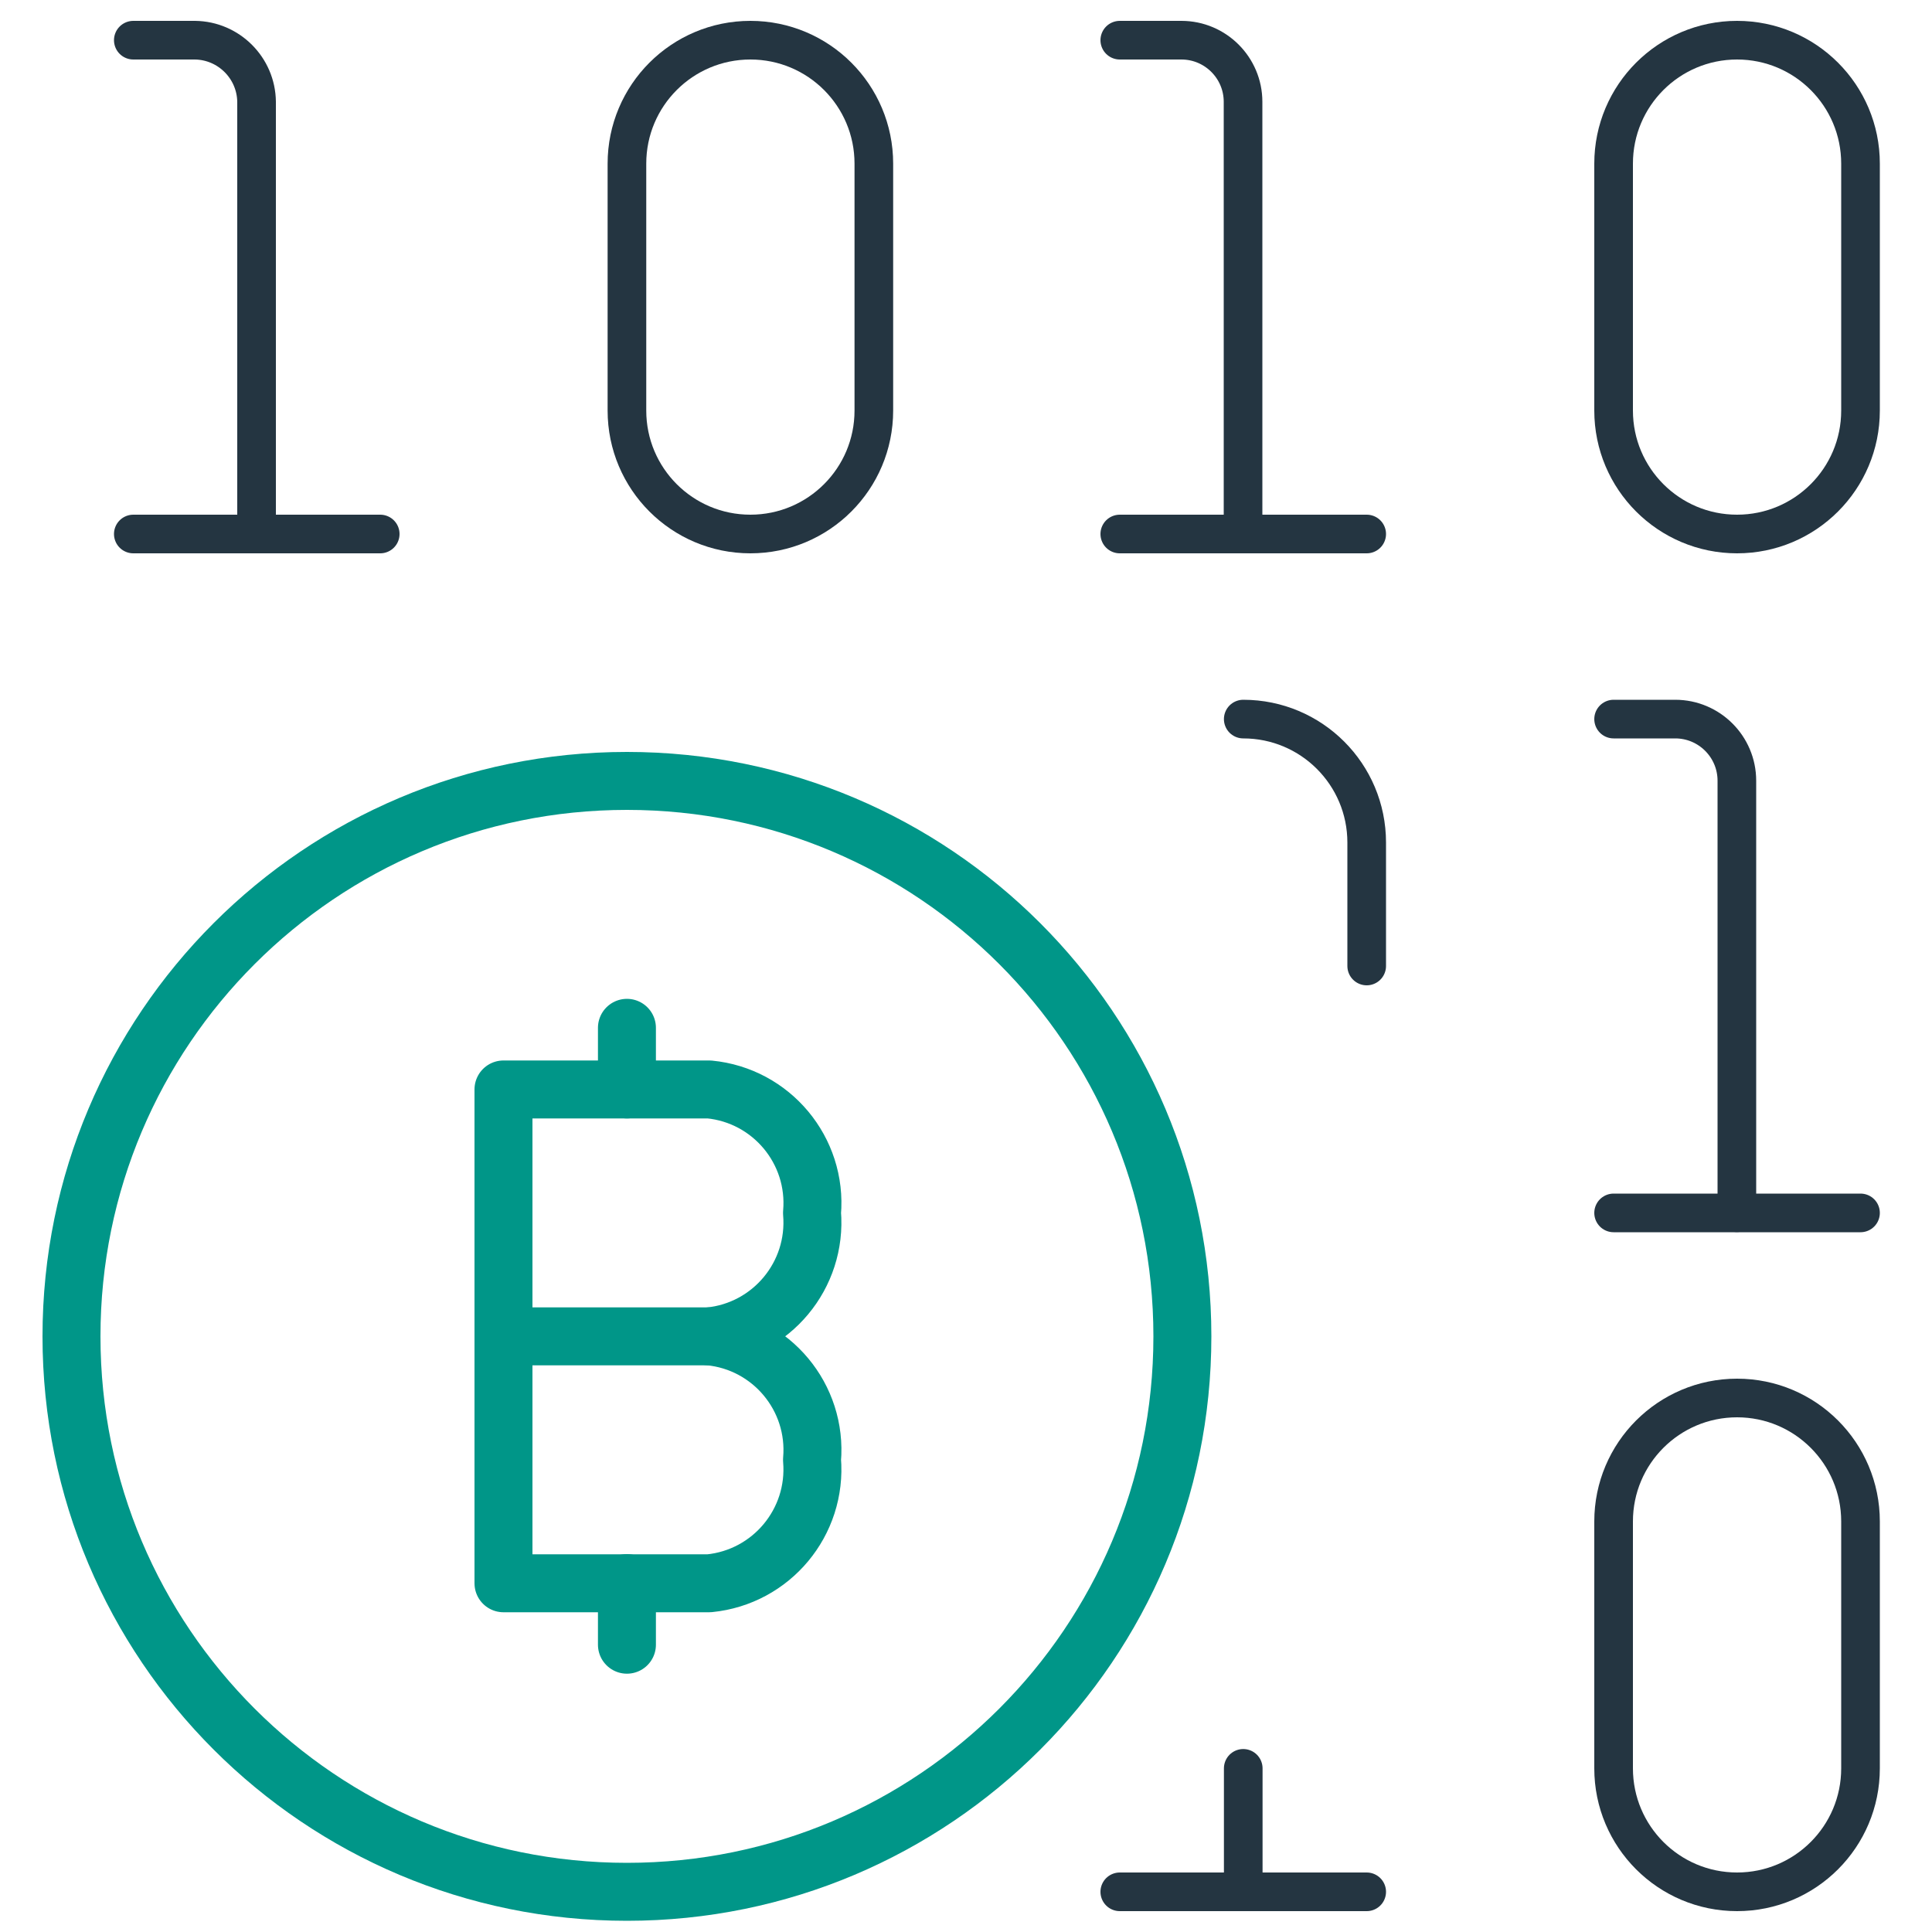
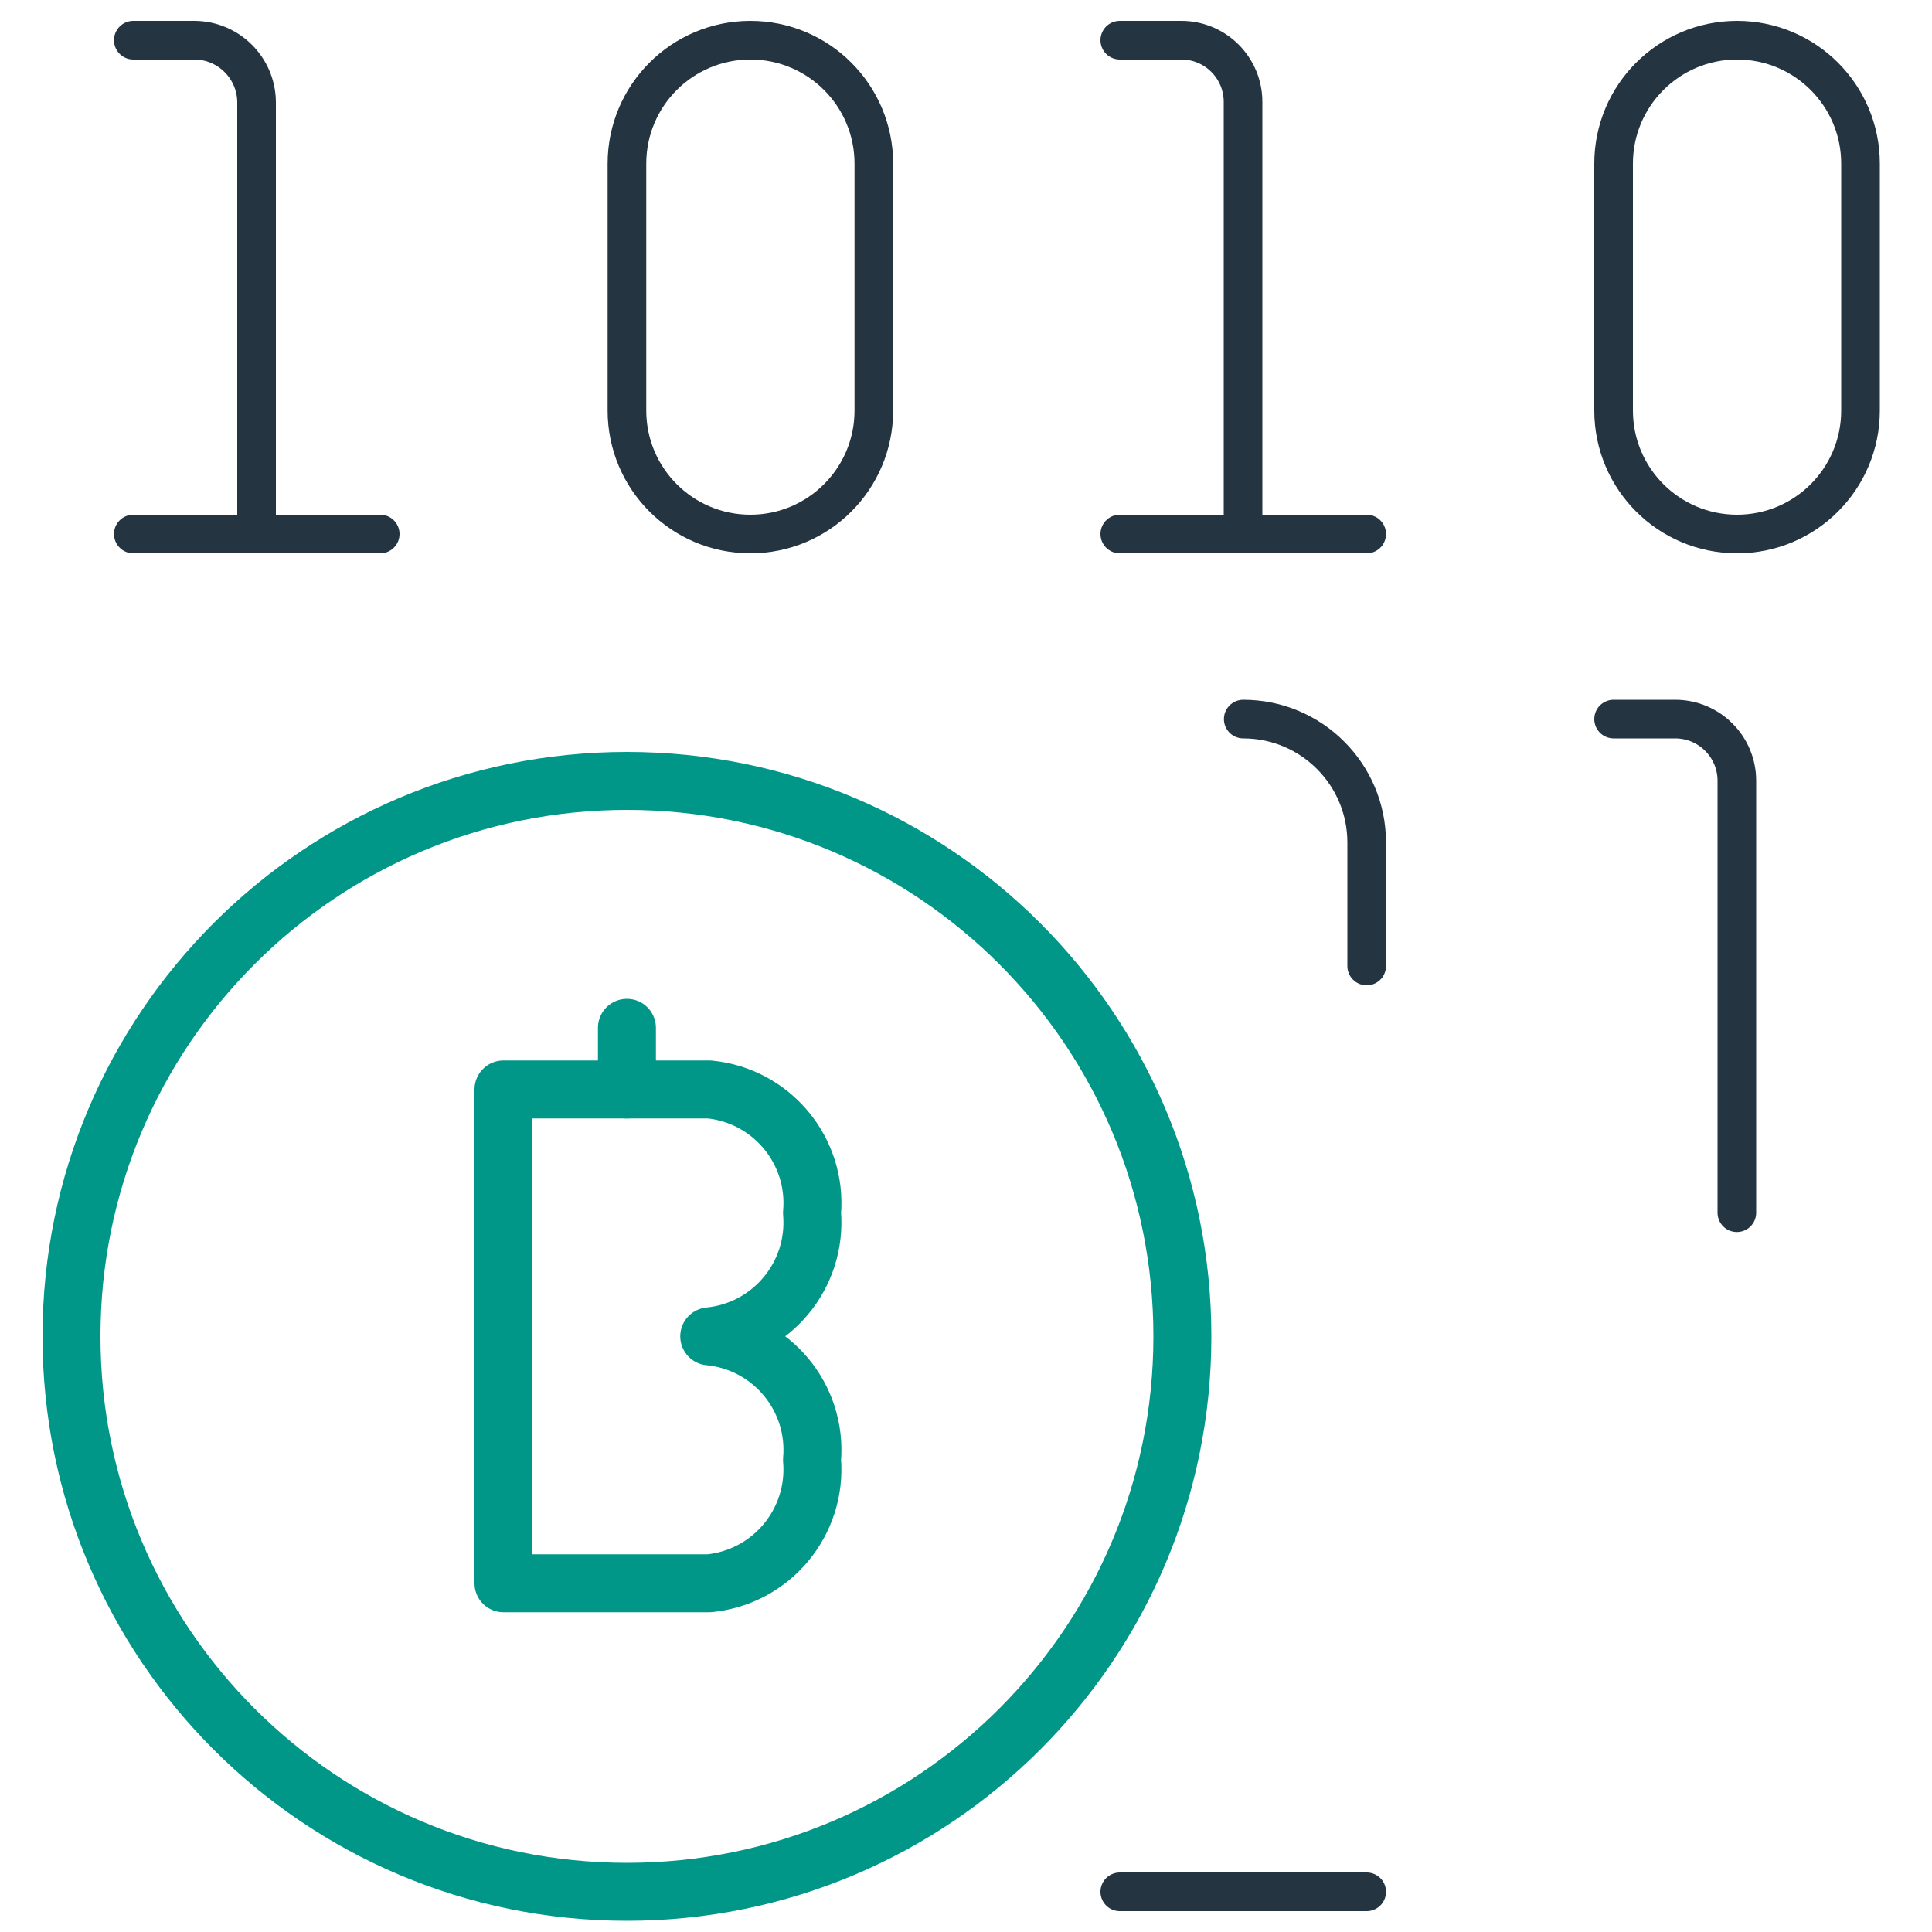
<svg xmlns="http://www.w3.org/2000/svg" id="Ebene_2" viewBox="0 0 100 100">
  <path d="M6.9,2.08h3.19c1.75.02,3.17,1.44,3.19,3.19v22.36" fill="none" stroke="#243541" stroke-linecap="round" stroke-linejoin="round" stroke-width="2" />
  <path d="M6.9,27.64h12.78" fill="none" stroke="#243541" stroke-linecap="round" stroke-linejoin="round" stroke-width="2" />
  <path d="M45.23,21.25c0,3.53-2.86,6.39-6.39,6.39s-6.39-2.86-6.39-6.39h0v-12.78c0-3.53,2.86-6.39,6.39-6.39s6.39,2.86,6.39,6.39v12.78Z" fill="none" stroke="#243541" stroke-linecap="round" stroke-linejoin="round" stroke-width="2" />
  <path d="M57.96,2.08h3.19c1.76,0,3.19,1.43,3.19,3.19v22.36" fill="none" stroke="#243541" stroke-linecap="round" stroke-linejoin="round" stroke-width="2" />
  <path d="M57.96,27.64h12.78" fill="none" stroke="#243541" stroke-linecap="round" stroke-linejoin="round" stroke-width="2" />
  <path d="M96.3,21.25c0,3.53-2.86,6.39-6.39,6.39s-6.39-2.86-6.39-6.39v-12.78c0-3.53,2.86-6.39,6.39-6.39s6.39,2.86,6.39,6.39v12.78Z" fill="none" stroke="#243541" stroke-linecap="round" stroke-linejoin="round" stroke-width="2" />
  <path d="M64.35,37.22c3.53,0,6.39,2.86,6.39,6.39v6.39" fill="none" stroke="#243541" stroke-linecap="round" stroke-linejoin="round" stroke-width="2" />
  <path d="M83.52,37.22h3.19c1.76,0,3.19,1.43,3.19,3.19v22.36" fill="none" stroke="#243541" stroke-linecap="round" stroke-linejoin="round" stroke-width="2" />
-   <path d="M83.52,62.78h12.78" fill="none" stroke="#243541" stroke-linecap="round" stroke-linejoin="round" stroke-width="2" />
-   <path d="M96.3,91.53c0,3.53-2.86,6.39-6.39,6.39s-6.39-2.86-6.39-6.39v-12.78c0-3.53,2.86-6.39,6.39-6.39s6.39,2.86,6.39,6.39v12.78Z" fill="none" stroke="#243541" stroke-linecap="round" stroke-linejoin="round" stroke-width="2" />
-   <path d="M26.06,69.17h10.65" fill="none" stroke="#009688" stroke-linecap="round" stroke-linejoin="round" stroke-width="3" />
  <path d="M32.45,56.39v-3.19" fill="none" stroke="#009688" stroke-linecap="round" stroke-linejoin="round" stroke-width="3" />
-   <path d="M32.45,81.94v3.19" fill="none" stroke="#009688" stroke-linecap="round" stroke-linejoin="round" stroke-width="3" />
  <path d="M36.71,56.39c3.22.31,5.6,3.16,5.32,6.39.27,3.23-2.1,6.07-5.32,6.39,3.22.31,5.6,3.16,5.32,6.39.27,3.23-2.1,6.07-5.32,6.39h-10.65v-25.56h10.65Z" fill="none" stroke="#009688" stroke-linecap="round" stroke-linejoin="round" stroke-width="3" />
  <path d="M3.7,69.17c0,15.88,12.87,28.75,28.75,28.75s28.75-12.87,28.75-28.75-12.87-28.75-28.75-28.75S3.7,53.29,3.7,69.17" fill="none" stroke="#009688" stroke-linecap="round" stroke-linejoin="round" stroke-width="3" />
-   <path d="M64.35,91.53v6.39" fill="none" stroke="#243541" stroke-linecap="round" stroke-linejoin="round" stroke-width="2" />
  <path d="M57.96,97.92h12.78" fill="none" stroke="#243541" stroke-linecap="round" stroke-linejoin="round" stroke-width="2" />
</svg>